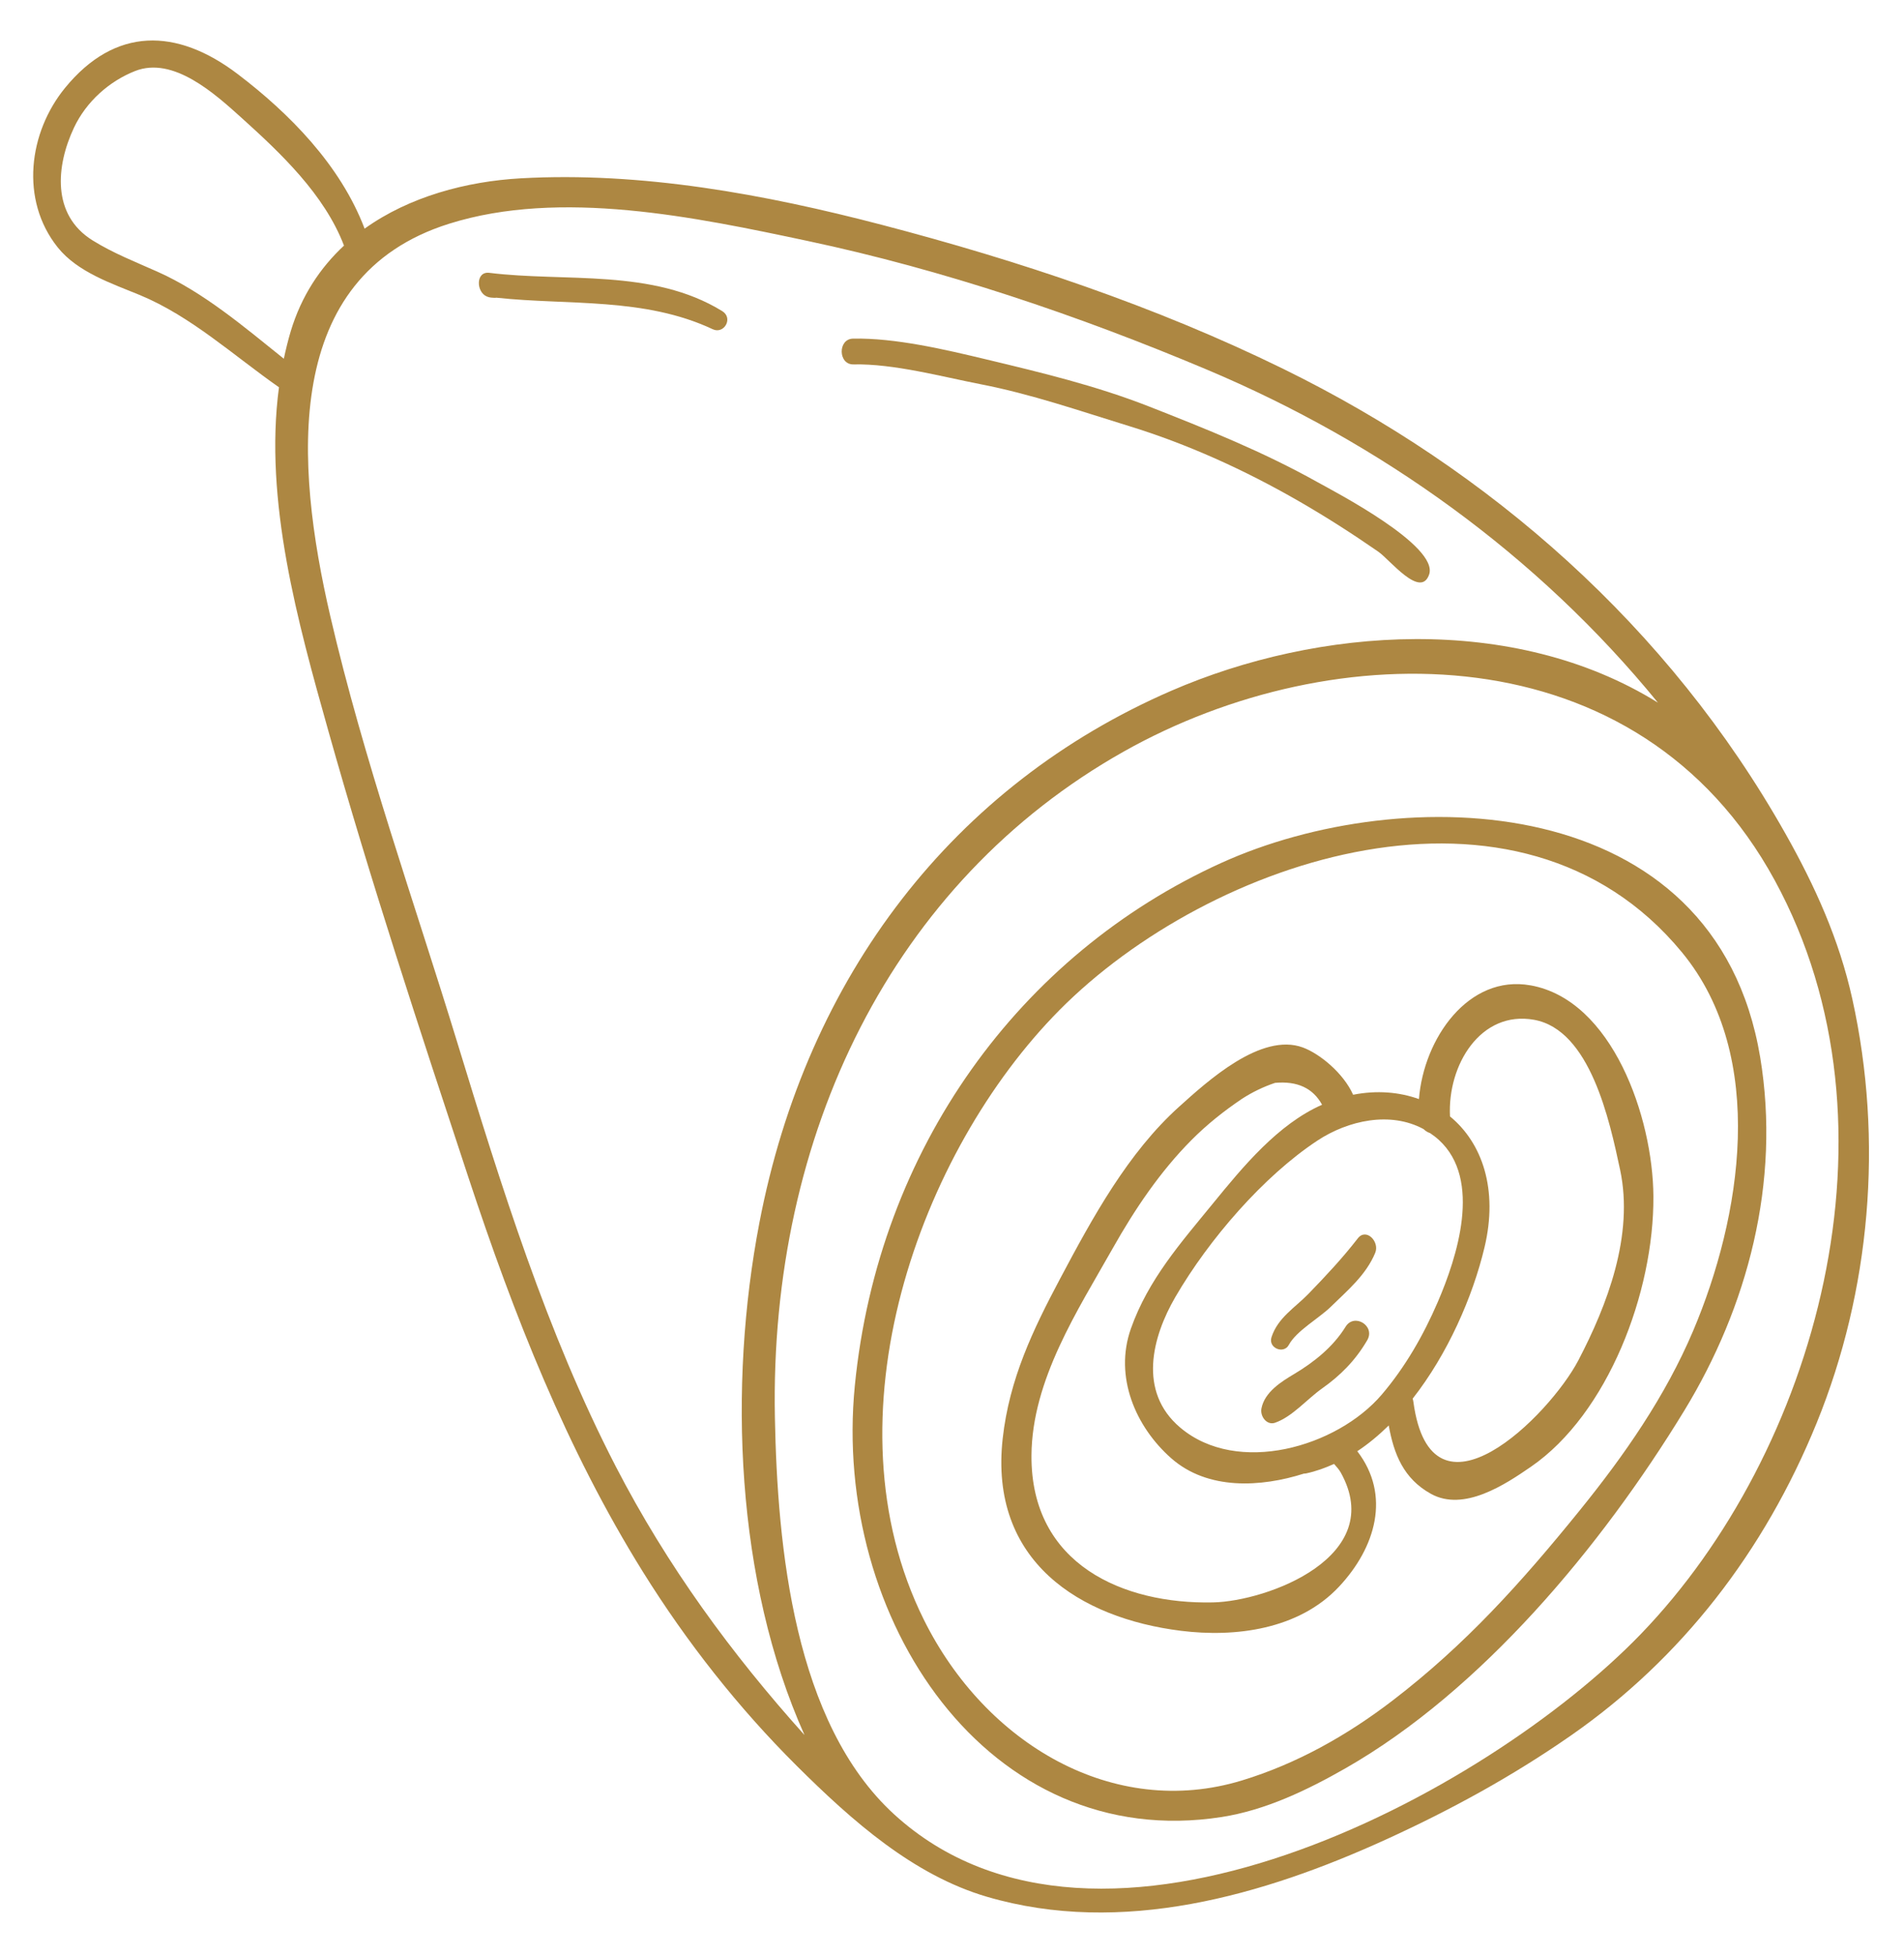
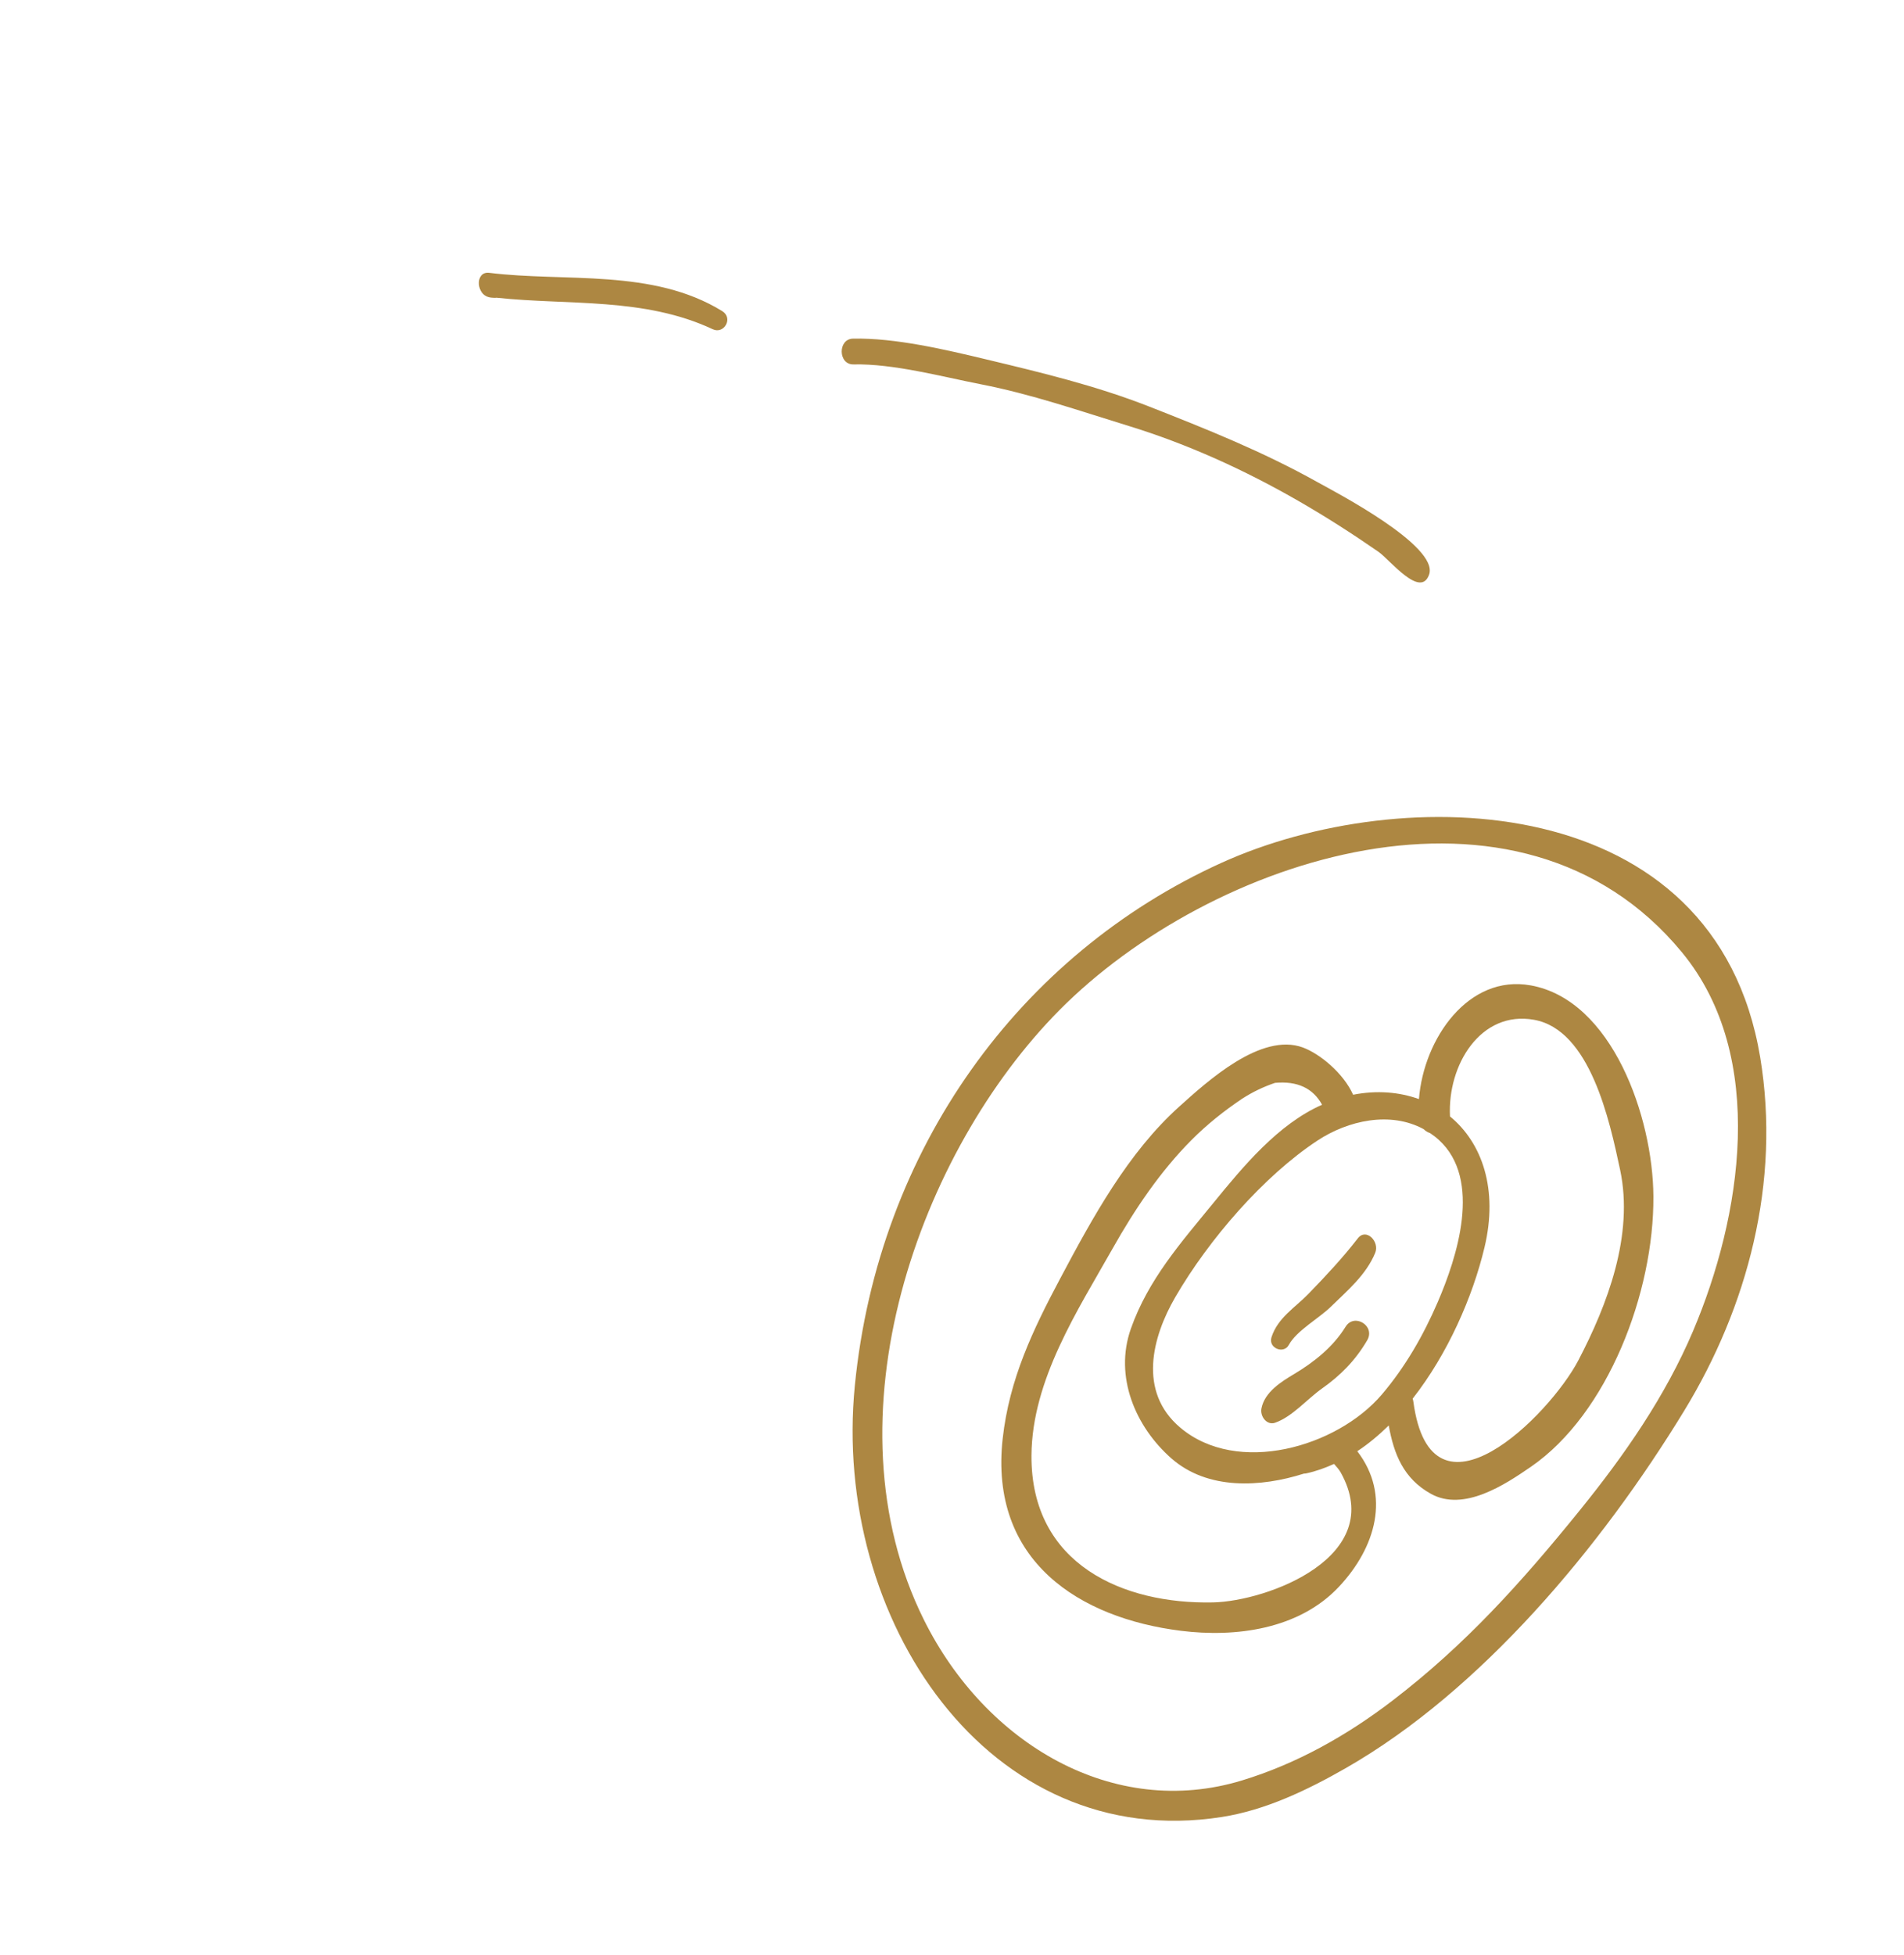
<svg xmlns="http://www.w3.org/2000/svg" id="Laag_1" version="1.2" viewBox="0 0 266 273">
  <path d="M187.99,185.279c-1.762,2.848-4.43,4.958-7.172,6.596-1.76,1.05-4.135,2.507-4.586,4.811-.223,1.134.766,2.398,1.894,2.007,2.408-.825,4.498-3.328,6.59-4.801,2.545-1.794,4.652-3.913,6.289-6.718,1.184-2.02-1.809-3.846-3.016-1.895h0Z" fill="#ad8742" />
  <path d="M189.693,172.942c-2.176,2.806-4.471,5.247-6.918,7.771-1.854,1.907-4.258,3.31-5.137,6.027-.496,1.529,1.701,2.408,2.412,1.088,1.07-1.985,4.236-3.729,5.881-5.341,2.293-2.255,4.894-4.393,6.193-7.518.652-1.566-1.26-3.538-2.432-2.027h.001Z" fill="#ad8742" />
-   <path d="M249.427,116.406c-16.332-28.952-41.32-50.756-70.144-64.89-17.908-8.782-37.057-15.143-56.08-20.116-16.398-4.283-33.625-7.444-50.436-6.498-7.605.427-15.572,2.549-21.83,7.029-3.377-8.899-10.542-16.118-17.698-21.564-8.573-6.524-17.159-6.62-24.132,1.884-5.096,6.212-6.349,15.646-1.05,22.288,2.789,3.495,7.647,5.078,11.484,6.667,7.151,2.966,13.041,8.402,19.433,12.879-2.115,15.865,2.653,32.896,6.898,47.984,5.891,20.927,12.769,41.773,19.58,62.397,6.348,19.22,13.715,37.95,24.344,55.011,6.156,9.884,13.387,19.047,21.516,27.132,7.74,7.694,16.295,15.267,26.568,18.279,18.842,5.522,38.588-.174,55.75-7.998,9.033-4.117,17.713-8.857,25.932-14.588,15.316-10.682,26.914-25.579,34.248-43.605,7.482-18.393,9.35-39.374,4.965-59.208-1.842-8.334-5.225-15.776-9.348-23.085v.002ZM39.654,50.098c-5.59-4.478-11.191-9.262-17.618-12.136-3.097-1.386-6.194-2.58-9.116-4.4-5.74-3.574-5.08-10.428-2.591-15.718,1.736-3.691,4.975-6.52,8.542-7.925,5.336-2.103,11.142,3.169,14.896,6.555,5.4,4.873,11.552,10.655,14.291,17.825-3.319,3.091-5.948,7.012-7.437,11.951-.381,1.271-.691,2.555-.967,3.847h0ZM86.017,204.777c-9.631-18.632-16.002-39.154-22.156-59.271-6.047-19.754-13.033-39.29-17.718-59.464-4.944-21.305-6.845-47.418,16.583-54.792,15.568-4.902,34.449-.923,50.09,2.396,18.961,4.024,37.73,10.365,55.781,17.966,24.205,10.19,46.15,25.829,63.029,46.519-20.207-12.555-47.447-10.577-68.008-1.654-30.283,13.144-50.908,39.743-57.533,74.319-4.348,22.696-3.332,49.984,6.31,71.51-10.174-11.324-19.164-23.571-26.379-37.529h0ZM229.255,228.18c-21.664,22.452-75.674,51.354-104.316,25.219-14.01-12.787-16.334-37.334-16.682-55.475-.758-39.451,16.389-74.77,48.758-92.979,29.32-16.494,71.904-16.913,90.93,18.001,18.74,34.384,5.73,79.92-18.69,105.234Z" fill="#ad8742" />
  <path d="M213.832,137.61c-8.672-1.558-14.93,7.405-15.598,15.881-2.752-.99-5.887-1.256-9.195-.606-1.365-3.042-4.674-5.736-7.025-6.602-5.834-2.142-13.342,4.728-17.281,8.27-7.154,6.435-12.08,15.456-16.658,24.072-3.779,7.11-7.064,13.96-7.992,22.259-1.922,17.175,10.799,25.103,24.898,26.862,7.611.951,16.477-.176,22.08-6.153,5.129-5.471,7.283-12.78,2.56-18.924,1.547-1.02,3.008-2.243,4.393-3.598.717,3.999,2.068,7.422,5.883,9.541,4.59,2.556,10.367-1.28,14-3.786,10.719-7.39,17.187-24.322,17.092-37.784-.076-11.011-5.74-27.385-17.156-29.434v.002ZM169.447,223.783c-12.482.264-25.437-5.266-25.344-20.518.064-10.571,6.516-20.355,11.344-28.917,3.094-5.489,6.643-10.744,11.004-15.13,2.172-2.185,4.551-4.075,7.072-5.771,1.449-.934,2.984-1.674,4.607-2.221,3.117-.282,5.303.74,6.57,3.055-6.152,2.709-11.033,8.625-15.268,13.818-4.426,5.421-9.017,10.584-11.443,17.459-2.367,6.722.664,13.713,5.644,18.098,5.105,4.495,12.549,4.041,18.531,2.139.113,0,.23-.009.353-.037,1.332-.289,2.611-.751,3.861-1.315.336.394.695.776.926,1.192,6.553,11.742-10.209,17.984-17.859,18.15l.002-.002ZM193.037,194.763c-6.258,7.325-20.154,11.363-28.154,4.603-5.947-5.025-3.91-12.672-.678-18.236,4.695-8.074,12.336-16.887,19.84-21.838,4.291-2.83,10.187-4.132,14.842-1.606.262.263.574.449.91.56.414.282.822.586,1.213.941,6.115,5.566,2.504,16.487-.135,22.621-2.016,4.691-4.592,9.154-7.838,12.955ZM220.507,189.973c-4.029,7.707-20.559,24.216-23.047,5.812-.021-.162-.059-.315-.103-.457,4.898-6.242,8.379-14.199,10.031-21.102,1.953-8.142-.324-14.624-4.816-18.315-.369-7.214,4.299-14.824,11.738-13.495,7.853,1.401,10.564,14.095,12.025,20.935,1.959,9.164-1.809,18.929-5.828,26.623h0Z" fill="#ad8742" />
  <path d="M170.624,120.508c-28.121,12.762-47.932,39.884-51.199,73.004-3.213,32.566,18.631,65.321,51.256,60.24,6.123-.955,11.955-3.753,17.338-6.83,18.893-10.811,35.644-30.842,47.287-49.926,8.81-14.437,13.504-31.879,10.603-49.341-6.238-37.546-50.004-38.622-75.285-27.146h0ZM236.564,185.805c-3.926,9.266-9.68,17.482-15.846,25.101-8.232,10.167-16.023,18.802-26.1,26.529-6.432,4.935-13.475,8.889-21.125,11.216-17.914,5.445-35.789-5.081-44.422-22.445-14.031-28.22-.646-65.373,18.937-85.138,20.973-21.165,64.187-35.719,86.975-8.067,12.049,14.622,8.219,37.134,1.58,52.804h0Z" fill="#ad8742" />
  <path d="M184.019,67.309c-7.549-4.222-15.525-7.417-23.488-10.539-7.4-2.904-15.047-4.736-22.678-6.563-5.799-1.39-12.799-3.038-18.682-2.916-2.146.044-2.09,3.648.068,3.601,5.607-.12,12.35,1.713,17.824,2.78,7.053,1.374,13.715,3.692,20.611,5.811,8.246,2.533,16.211,6.15,23.795,10.517,3.791,2.181,7.486,4.55,11.103,7.057,1.598,1.108,5.881,6.588,7.08,3.193,1.424-4.019-13.266-11.618-15.635-12.941h.002Z" fill="#ad8742" />
  <path d="M100.9,43.448c-9.734-5.991-21.943-4.03-32.543-5.346-1.906-.236-1.863,2.671-.338,3.31.393.166.74.166,1.16.182.057,0,.107-.014.162-.02,10.082,1.089,20.645-.094,30.23,4.404,1.582.745,2.916-1.553,1.328-2.53h.001Z" fill="#ad8742" />
</svg>